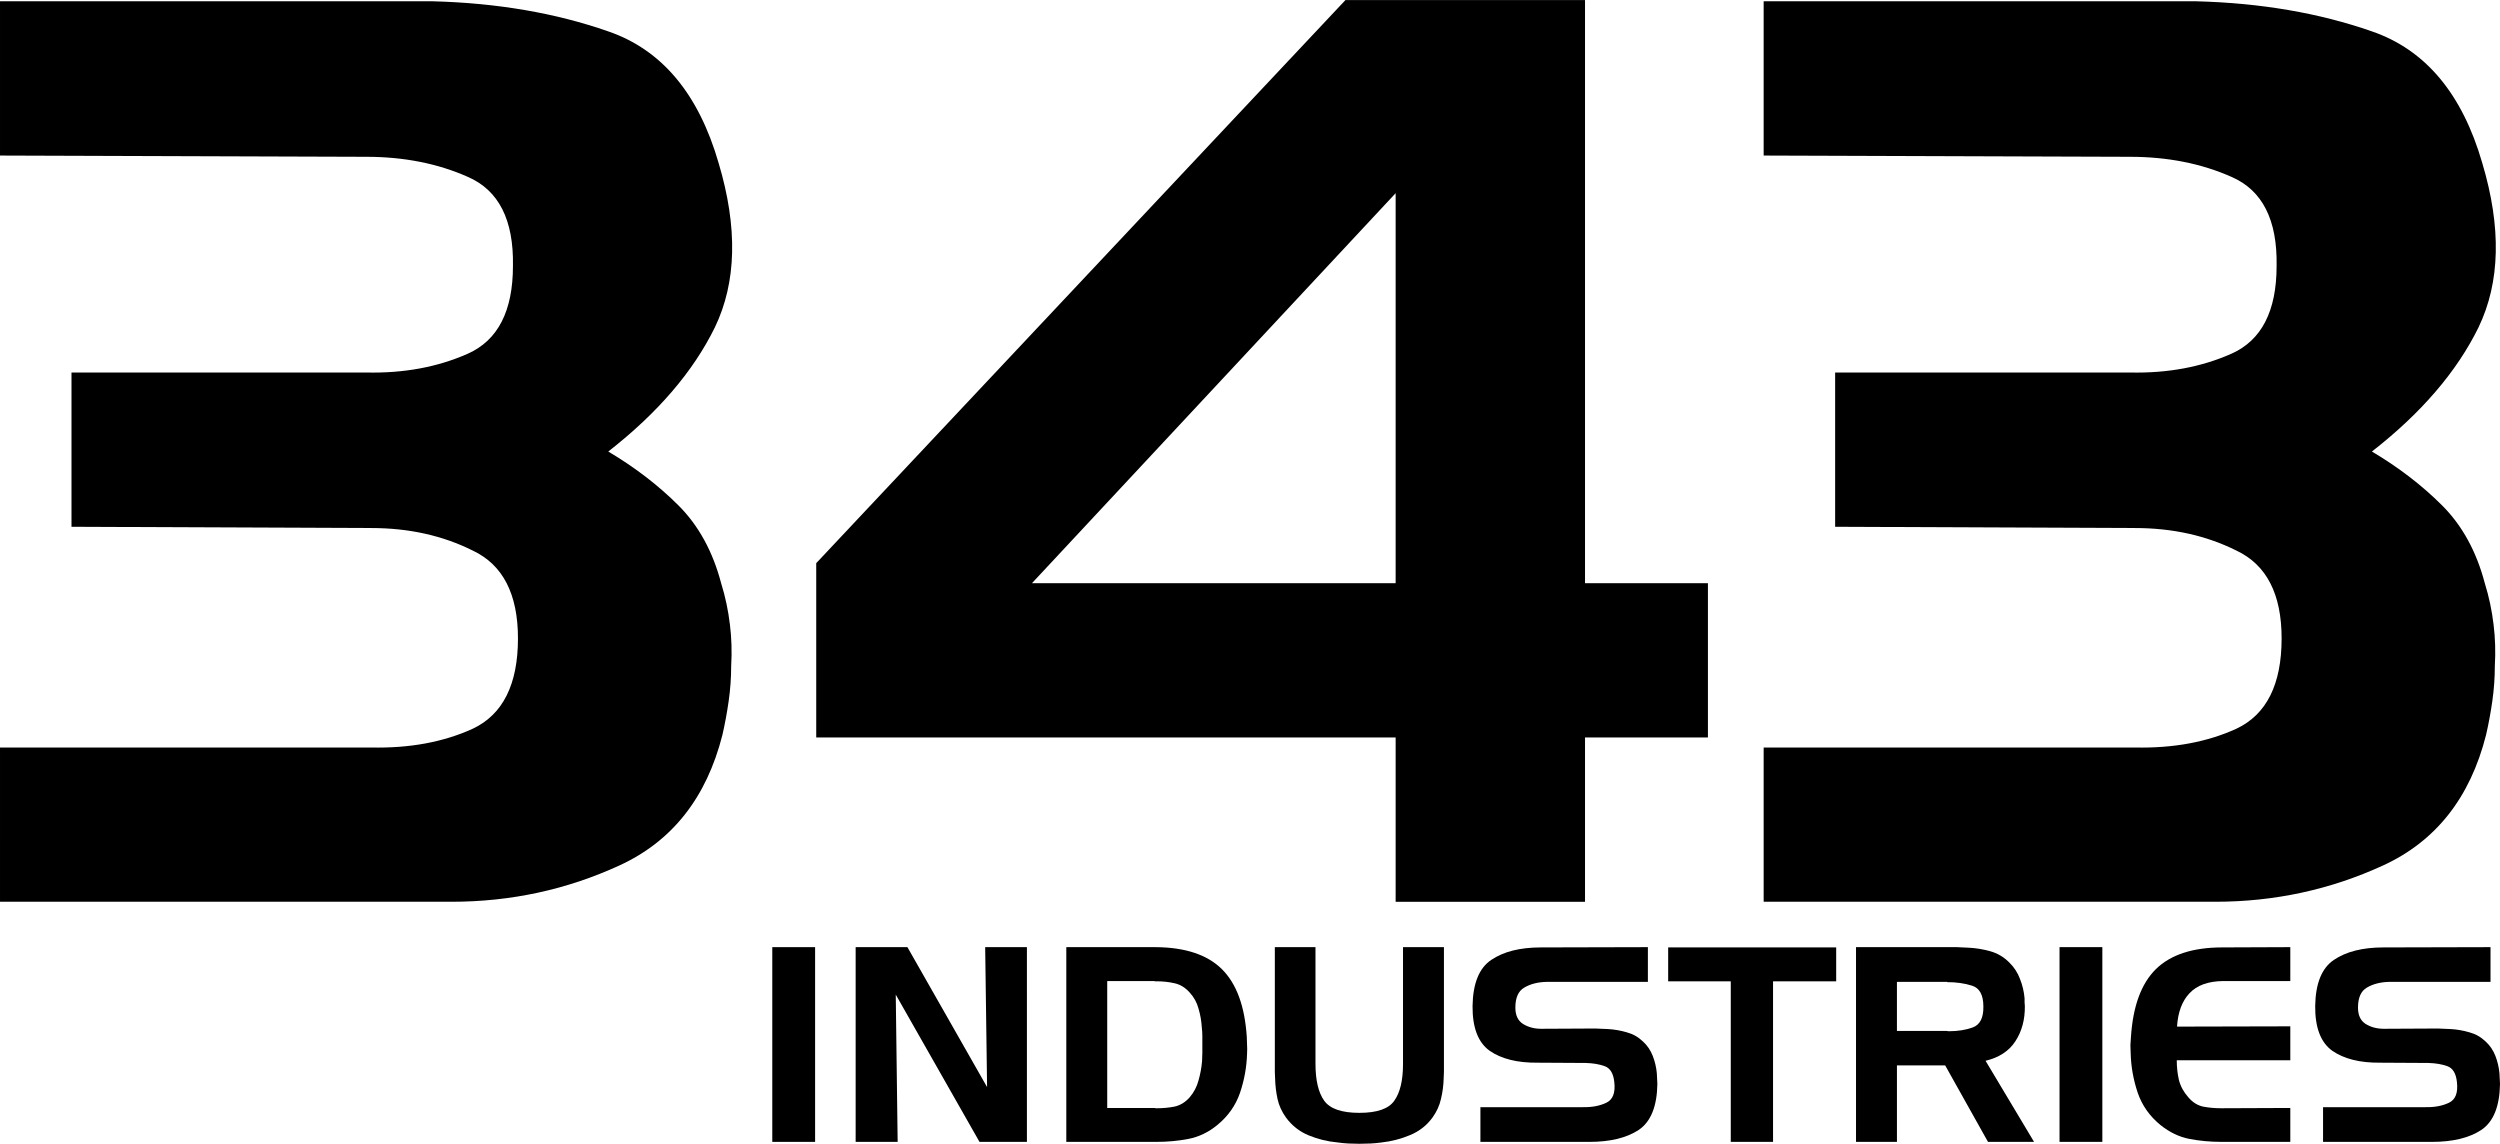
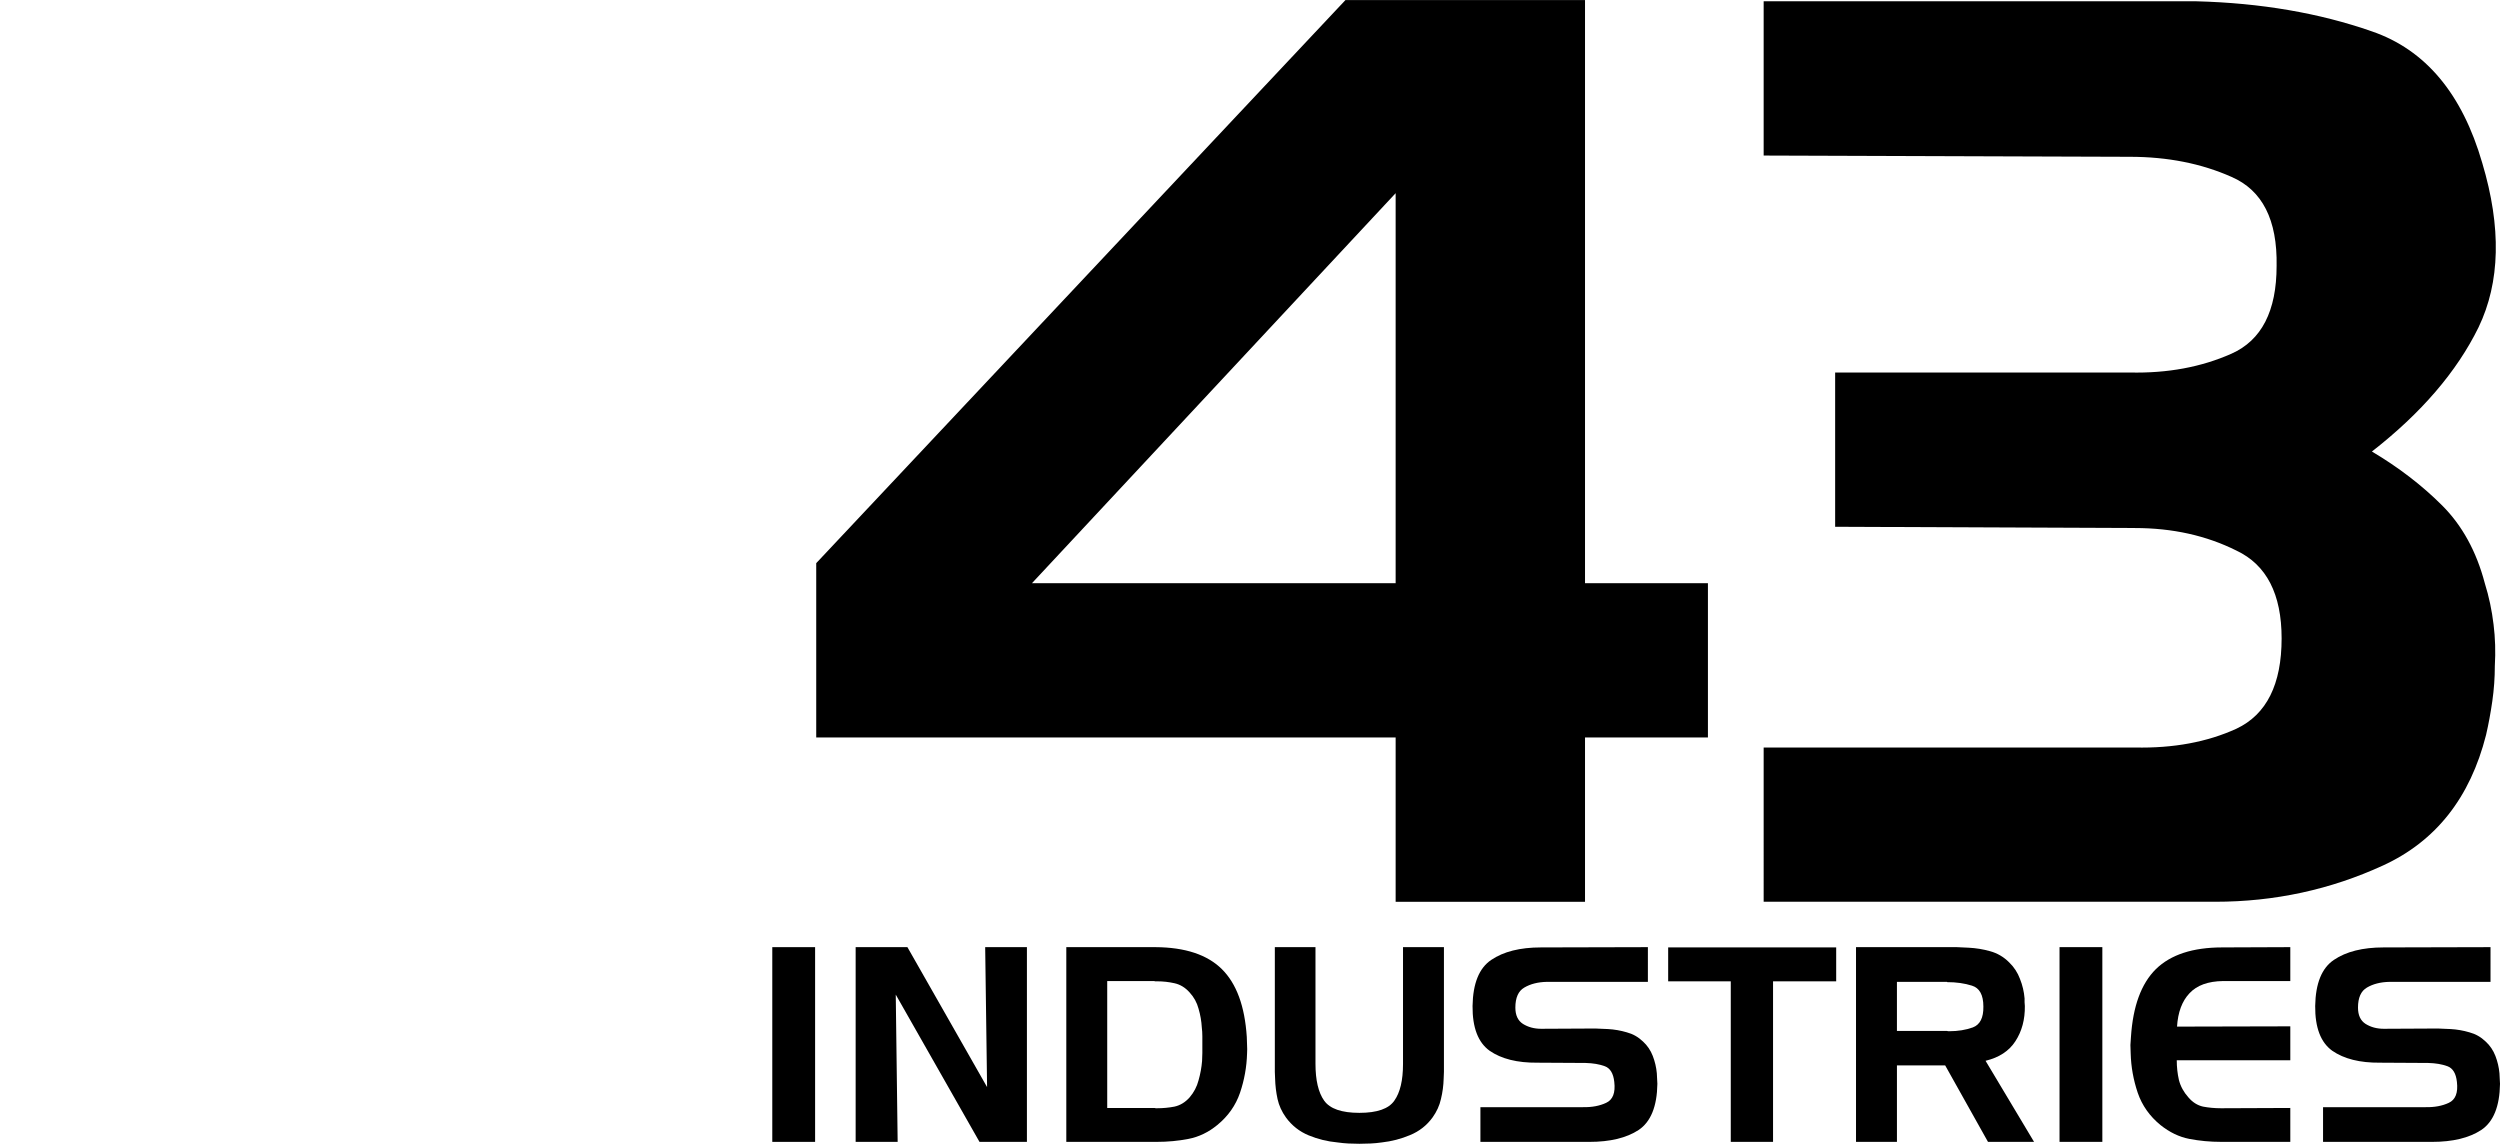
<svg xmlns="http://www.w3.org/2000/svg" xmlns:ns1="http://www.inkscape.org/namespaces/inkscape" xmlns:ns2="http://sodipodi.sourceforge.net/DTD/sodipodi-0.dtd" ns1:version="1.0 (4035a4fb49, 2020-05-01)" ns2:docname="343 Industries (2010).svg" viewBox="0 0 1324.669 606.047" height="606.047" width="1324.669" id="svg26" version="1.1">
  <defs id="defs30" />
  <ns2:namedview ns1:current-layer="g34" ns1:window-maximized="1" ns1:window-y="-8" ns1:window-x="-8" ns1:cy="521.25503" ns1:cx="1089.4293" ns1:zoom="0.39471831" fit-margin-bottom="0" fit-margin-right="0" fit-margin-left="0" fit-margin-top="0" ns1:pagecheckerboard="true" showgrid="false" id="namedview28" ns1:window-height="961" ns1:window-width="1280" ns1:pageshadow="2" ns1:pageopacity="0" guidetolerance="10" gridtolerance="10" objecttolerance="10" borderopacity="1" bordercolor="#666666" pagecolor="#ffffff" />
  <g transform="translate(-19.589,-17.863)" id="g34" ns1:label="Image" ns1:groupmode="layer">
    <g transform="matrix(2.492,0,0,2.492,131.487,-343.591)" style="font-size:266.667px;line-height:1.25;font-family:'Handel Gothic';-inkscape-font-specification:'Handel Gothic'" id="text76" aria-label="343">
-       <path id="path78" d="m -44.902,303.987 h 78.933 q 12.267,0.267 21.6,-4 9.6,-4.533 9.6,-19.2 0,-14.133 -9.6,-18.667 -9.6,-4.8 -21.6,-4.8 l -63.733,-0.267 v -32.8 h 62.667 q 12,0.267 21.6,-4 9.6,-4.267 9.6,-18.667 0.267,-14.667 -9.6,-18.933 -9.6,-4.267 -21.6,-4.267 l -77.867,-0.267 V 145.32 h 92 q 20.533,0.533 37.333,6.4 17.067,5.867 23.467,28 6.133,20.533 -0.8,34.933 -6.933,14.133 -22.667,26.4 8.533,5.067 14.933,11.467 6.4,6.4 9.067,16.533 1.333,4.267 1.867,8.8 0.533,4.267 0.267,8.8 0,3.733 -0.533,7.467 -0.533,3.733 -1.333,7.2 -5.067,20 -21.867,27.733 -16.8,7.733 -35.733,7.733 h -96 z" />
      <path id="path80" d="M 251.849,301.854 H 128.649 V 264.787 L 241.182,145.054 h 50.933 v 124 h 26.133 v 32.8 h -26.133 v 34.933 h -40.267 z m 0,-115.733 -77.333,82.933 h 77.333 z" />
      <path id="path82" d="m 330.099,303.987 h 78.933 q 12.267,0.267 21.6,-4 9.6,-4.533 9.6,-19.2 0,-14.133 -9.6,-18.667 -9.6,-4.8 -21.6,-4.8 l -63.733,-0.267 v -32.8 h 62.667 q 12,0.267 21.6,-4 9.6,-4.267 9.6,-18.667 0.267,-14.667 -9.6,-18.933 -9.6,-4.267 -21.6,-4.267 l -77.867,-0.267 V 145.32 h 92 q 20.533,0.533 37.333,6.4 17.067,5.867 23.467,28 6.133,20.533 -0.8,34.933 -6.933,14.133 -22.667,26.4 8.533,5.067 14.933,11.467 6.4,6.4 9.067,16.533 1.333,4.267 1.867,8.8 0.533,4.267 0.267,8.8 0,3.733 -0.533,7.467 -0.533,3.733 -1.333,7.2 -5.067,20 -21.867,27.733 -16.8,7.733 -35.733,7.733 h -96 z" />
    </g>
    <g style="font-size:266.667px;line-height:1.25;font-family:'Handel Gothic';-inkscape-font-specification:'Handel Gothic'" id="text87" aria-label="INDUSTRIES">
      <path style="stroke-width:0.539" id="path89" d="m 451.487,622.904 h -22.688 V 519.726 h 22.688 z" />
      <path style="stroke-width:0.539" id="path91" d="m 472.968,519.726 h 27.426 l 42.216,74.15 -1.005,-74.15 h 22.113 V 622.904 H 538.59 l -44.37,-78.03 1.005,78.03 h -22.257 z" />
      <path style="stroke-width:0.539" id="path93" d="m 584.589,519.726 h 47.242 q 23.549,0.144 35.18,11.64 11.631,11.496 13.211,35.925 0.144,2.156 0.144,4.311 0.144,2.156 0,4.455 -0.287,10.634 -3.733,20.837 -3.446,10.059 -12.062,17.101 -7.036,5.748 -15.221,7.329 -8.041,1.581 -16.944,1.581 h -47.816 z m 46.811,17.963 h -25.129 v 67.252 h 25.129 q 0.287,0.144 0.574,0.144 0.431,0 0.718,0 4.739,0 9.19,-0.862 4.595,-1.006 8.041,-4.886 3.446,-4.024 4.739,-9.053 1.436,-5.03 1.867,-10.203 0.144,-2.156 0.144,-4.311 0,-2.156 0,-4.311 0,-2.156 0,-4.455 0,-2.443 -0.287,-4.742 -0.287,-5.03 -1.723,-9.915 -1.292,-4.886 -4.739,-8.622 -3.446,-3.88 -8.041,-4.886 -4.451,-1.006 -9.19,-1.006 -0.287,0 -0.718,0 -0.287,0 -0.574,0 z" />
      <path style="stroke-width:0.539" id="path95" d="m 716.62,519.726 v 61.792 q 0,13.077 4.595,19.543 4.595,6.467 18.667,6.467 14.072,0 18.523,-6.467 4.595,-6.467 4.595,-19.4 v -61.935 h 21.683 v 62.367 q 0,1.868 0,3.736 0,1.868 -0.144,3.593 -0.144,5.461 -1.436,10.778 -1.149,5.173 -4.451,9.772 -4.595,6.323 -11.918,9.341 -7.18,3.018 -14.934,3.88 -3.015,0.431 -6.031,0.575 -3.015,0.144 -5.887,0.144 -2.728,0 -5.744,-0.144 -2.872,-0.144 -5.887,-0.575 -7.898,-0.718 -15.221,-3.736 -7.323,-3.018 -12.062,-9.484 -3.303,-4.598 -4.451,-9.772 -1.149,-5.317 -1.292,-10.778 -0.144,-1.724 -0.144,-3.593 0,-1.868 0,-3.593 v -62.51 z" />
      <path style="stroke-width:0.539" id="path97" d="m 892.748,538.12 h -53.56 q -7.036,0.144 -11.918,3.018 -4.739,2.73 -4.739,10.634 0,6.035 4.021,8.622 4.164,2.587 9.621,2.587 l 28.719,-0.144 q 1.579,0.144 3.303,0.144 1.723,0 3.446,0.144 5.026,0.287 9.908,1.724 4.882,1.293 8.616,4.886 3.446,3.161 5.169,7.616 1.723,4.455 2.154,9.197 0.144,1.437 0.144,2.874 0.144,1.293 0.144,2.73 -0.287,17.963 -9.908,24.429 -9.621,6.323 -26.134,6.323 h -57.724 v -18.394 h 54.278 q 7.18,0.144 12.349,-2.299 5.313,-2.443 4.308,-11.065 -0.718,-6.754 -5.026,-8.335 -4.308,-1.581 -10.195,-1.724 l -25.56,-0.144 q -15.939,0.144 -25.272,-6.323 -9.19,-6.61 -9.046,-23.711 0.287,-17.963 9.908,-24.429 9.764,-6.61 26.277,-6.61 l 56.719,-0.144 z" />
      <path style="stroke-width:0.539" id="path99" d="m 936.668,537.832 h -33.17 v -17.963 h 89.028 v 17.963 h -33.457 v 85.072 h -22.4 z" />
      <path style="stroke-width:0.539" id="path101" d="m 1003.028,519.726 h 53.417 q 1.579,0.144 3.015,0.144 1.579,0 3.159,0.144 5.887,0.287 11.487,1.868 5.744,1.581 10.052,5.892 3.877,3.736 5.744,8.766 2.01,5.03 2.441,10.347 0,1.006 0,2.012 0.144,1.006 0.144,2.012 0.144,10.778 -5.026,18.681 -5.026,7.76 -15.795,10.347 l 25.703,42.967 h -24.411 l -22.688,-40.524 h -25.559 v 40.524 h -21.683 z m 48.247,18.394 h -26.565 v 26.01 h 26.565 q 0.287,0.144 0.574,0.144 0.287,0 0.574,0 6.893,0 12.493,-2.012 5.744,-2.156 5.6,-11.065 0,-9.197 -6.031,-11.065 -5.887,-1.868 -13.21,-1.868 z" />
      <path style="stroke-width:0.539" id="path103" d="m 1133.554,622.904 h -22.688 V 519.726 h 22.688 z" />
      <path style="stroke-width:0.539" id="path105" d="m 1197.538,537.689 q -11.918,0.144 -17.806,6.467 -5.887,6.179 -6.605,17.675 l 60.022,-0.144 v 17.963 h -60.166 q 0,5.461 1.149,10.49 1.292,5.03 5.026,9.197 3.303,3.88 7.754,4.886 4.595,0.862 9.334,0.862 0.287,0 0.574,0 0.431,0 0.718,0 l 35.611,-0.144 v 17.963 h -36.616 q -8.759,0 -16.944,-1.581 -8.041,-1.581 -15.221,-7.329 -8.616,-7.041 -12.062,-17.101 -3.446,-10.203 -3.733,-20.837 -0.143,-2.299 -0.143,-4.455 0.143,-2.156 0.287,-4.311 1.579,-24.429 13.211,-35.925 11.775,-11.496 35.18,-11.496 l 36.042,-0.144 v 17.963 z" />
      <path style="stroke-width:0.539" id="path107" d="m 1339.233,538.12 h -53.56 q -7.036,0.144 -11.918,3.018 -4.739,2.73 -4.739,10.634 0,6.035 4.021,8.622 4.164,2.587 9.621,2.587 l 28.719,-0.144 q 1.579,0.144 3.303,0.144 1.723,0 3.446,0.144 5.026,0.287 9.908,1.724 4.882,1.293 8.616,4.886 3.446,3.161 5.169,7.616 1.723,4.455 2.154,9.197 0.144,1.437 0.144,2.874 0.144,1.293 0.144,2.73 -0.287,17.963 -9.908,24.429 -9.621,6.323 -26.134,6.323 h -57.724 v -18.394 h 54.278 q 7.18,0.144 12.349,-2.299 5.313,-2.443 4.308,-11.065 -0.718,-6.754 -5.026,-8.335 -4.308,-1.581 -10.195,-1.724 l -25.56,-0.144 q -15.939,0.144 -25.272,-6.323 -9.19,-6.61 -9.046,-23.711 0.287,-17.963 9.908,-24.429 9.764,-6.61 26.277,-6.61 l 56.719,-0.144 z" />
    </g>
  </g>
</svg>